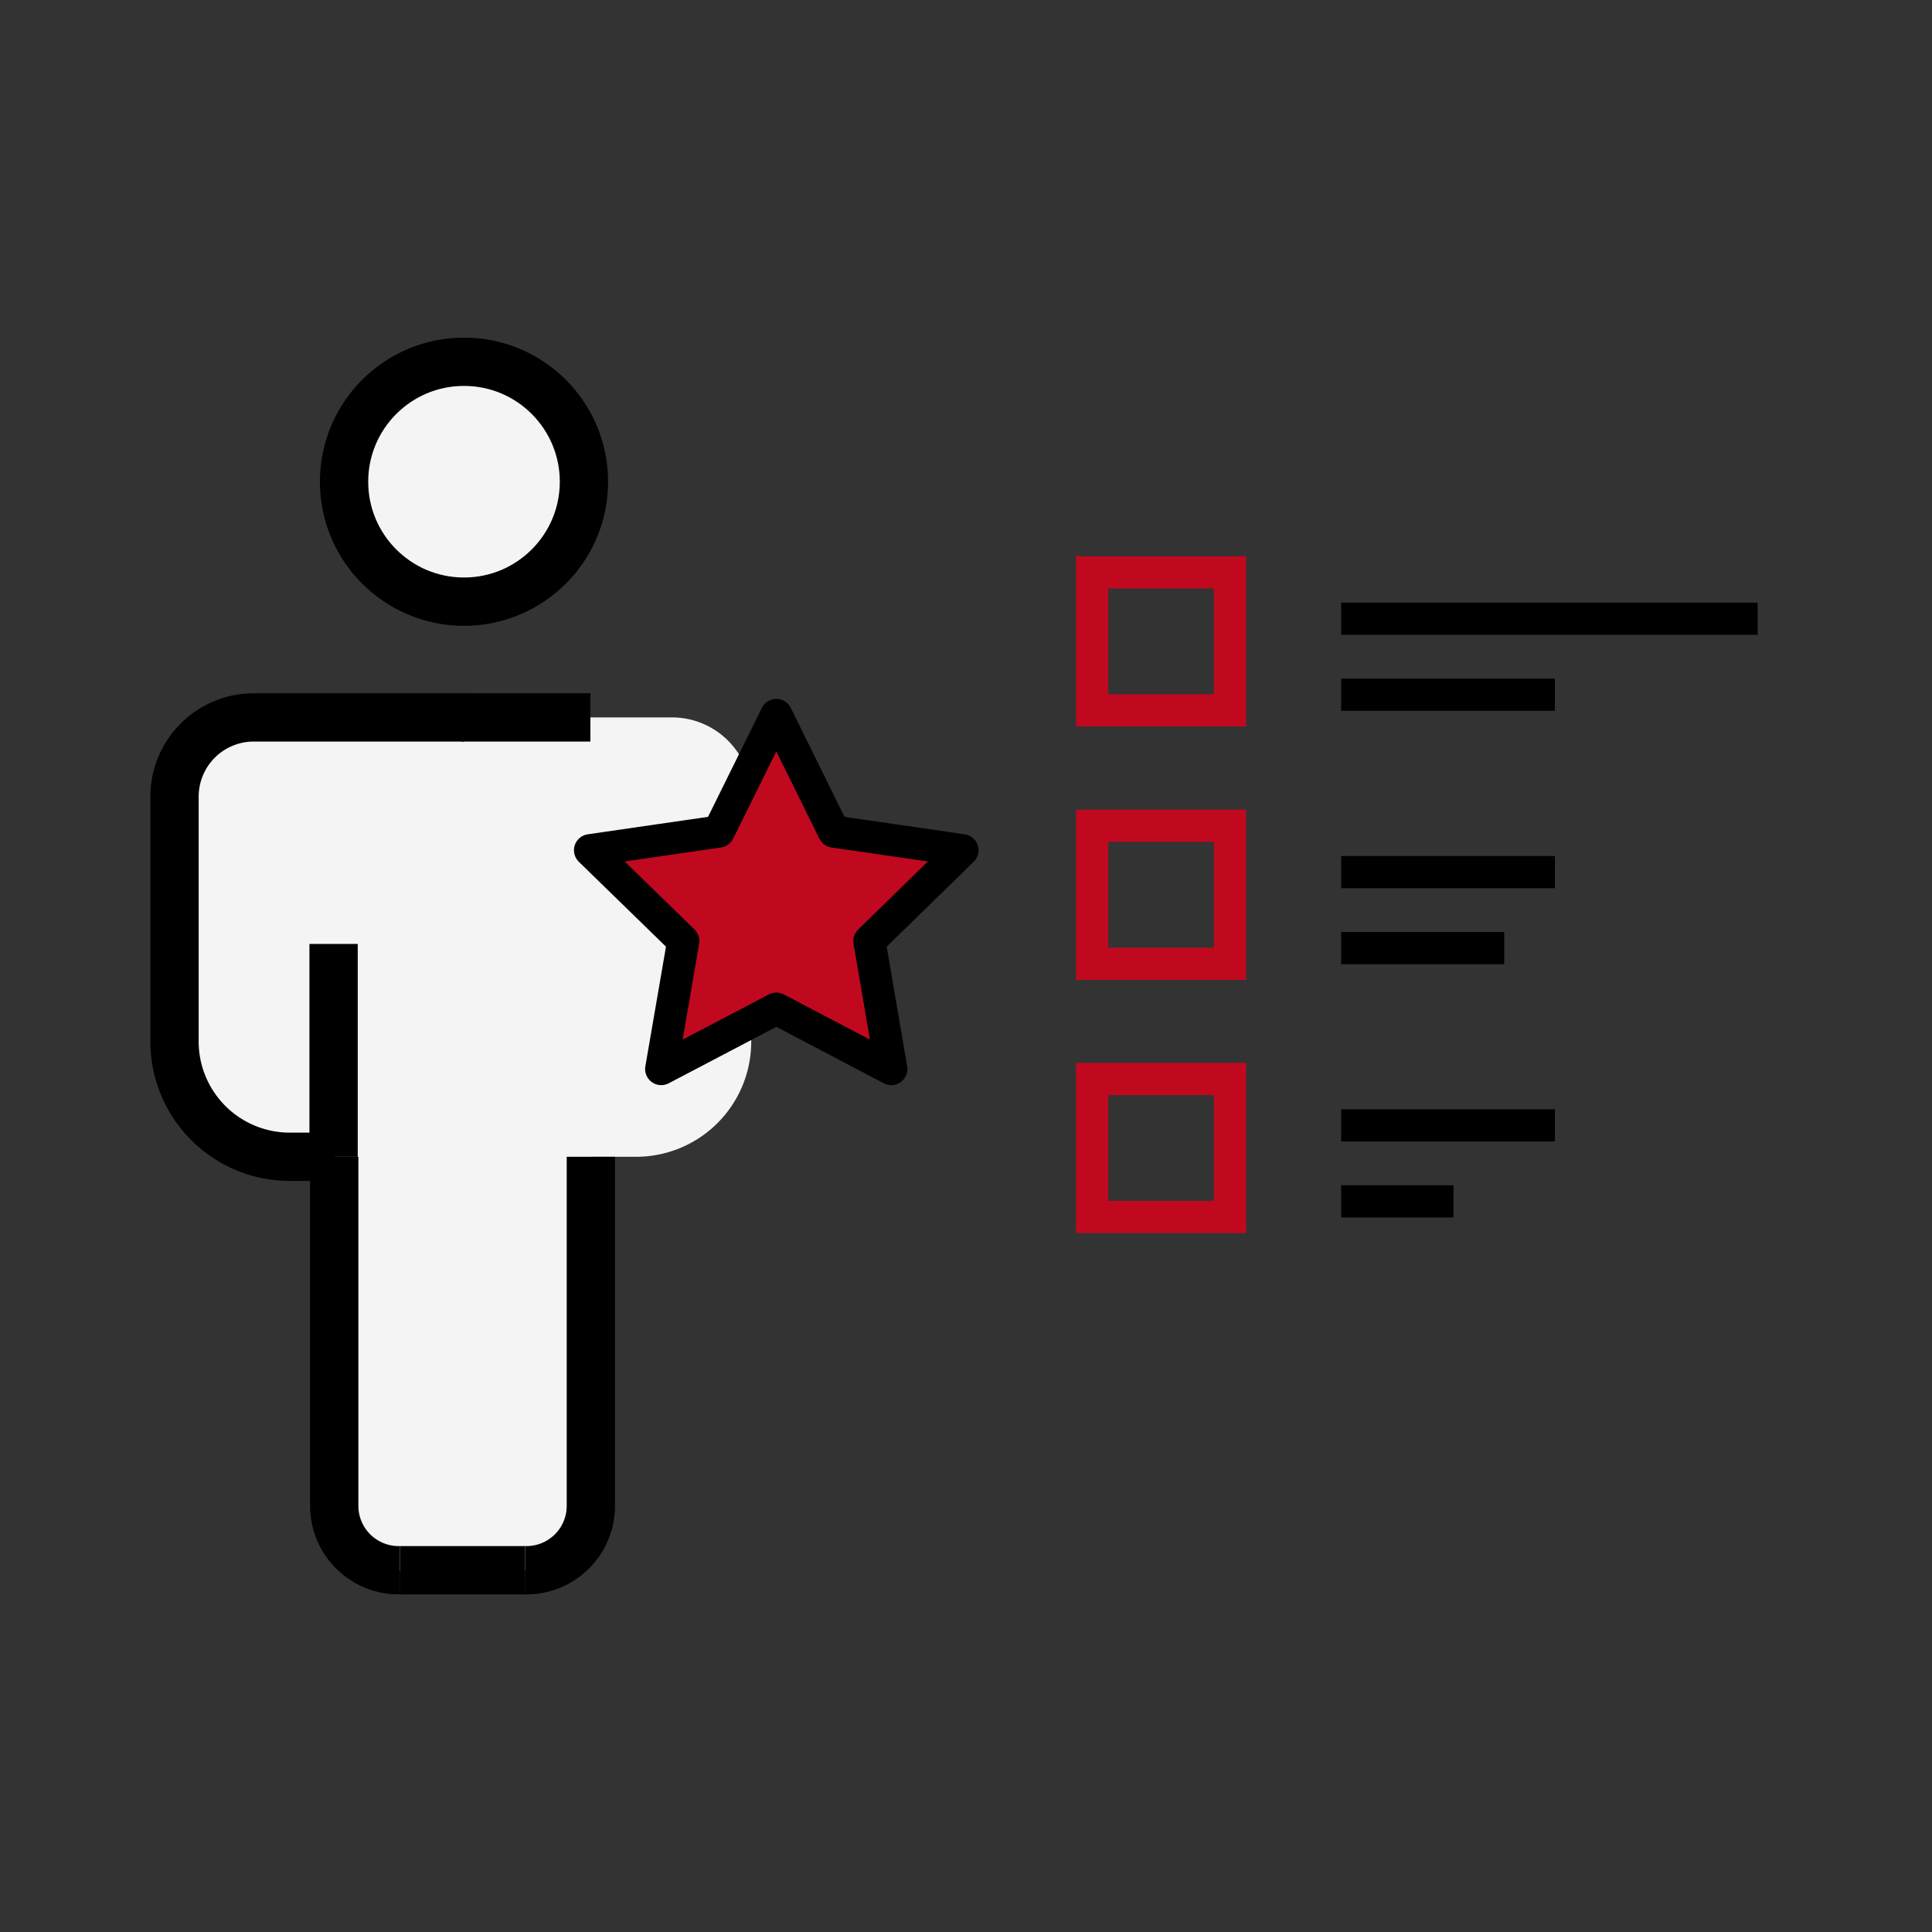
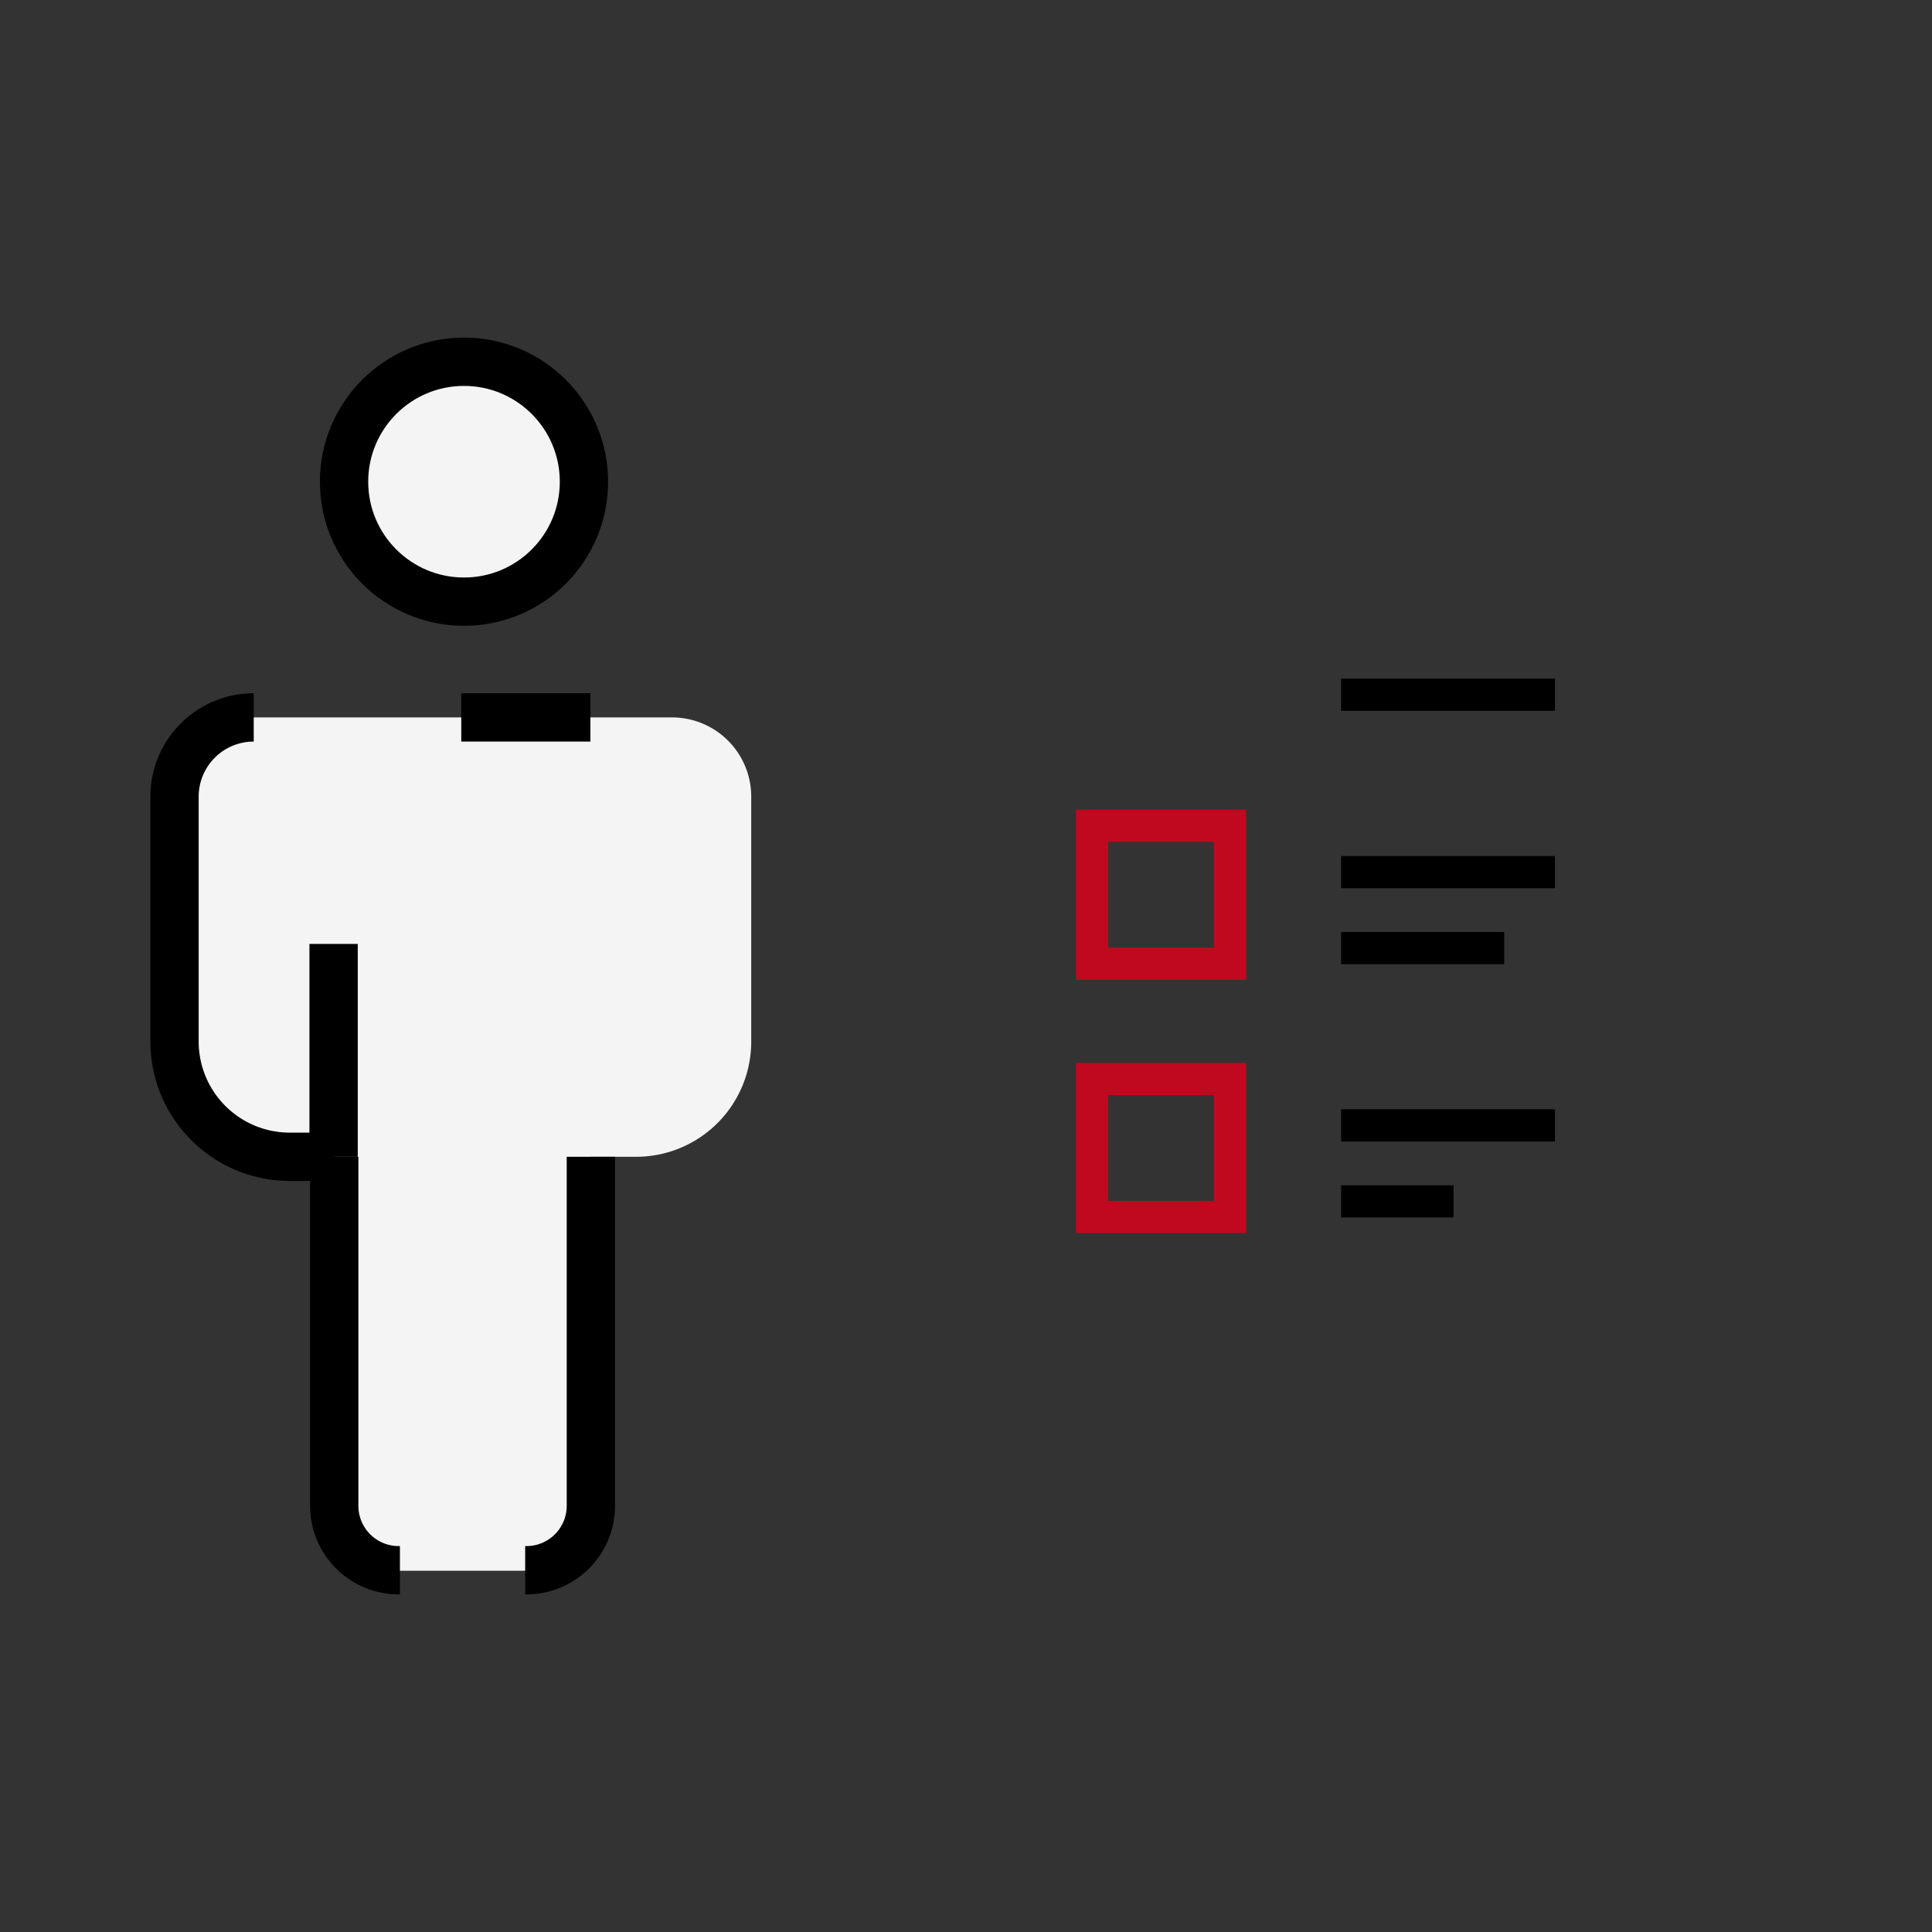
<svg xmlns="http://www.w3.org/2000/svg" viewBox="0 0 120 120">
  <rect x="0" y="0" width="120" height="120" fill="#333333" stroke="none" />
  <defs>
    <style>.cls-1{fill:#f4f4f4;}.cls-2,.cls-4,.cls-5{fill:none;stroke-miterlimit:10;}.cls-2,.cls-3,.cls-5{stroke:#000;}.cls-2{stroke-width:3px;}.cls-3{fill:#c0091f;stroke-linecap:round;stroke-linejoin:round;}.cls-3,.cls-4,.cls-5{stroke-width:2px;}.cls-4{stroke:#c0091f;}.cls-6{fill:#2b2e34;opacity:0;}</style>
  </defs>
  <g id="Слой_2" data-name="Слой 2">
    <g id="Слой_1-2" data-name="Слой 1">
      <circle class="cls-1" cx="28.82" cy="29.92" r="7.45" />
      <path class="cls-1" d="M41.71,44.56h-26a4.92,4.92,0,0,0-4.92,4.92V64.7A7.16,7.16,0,0,0,18,71.85h2.8V93.56a4,4,0,0,0,4,4H32.7a4,4,0,0,0,4-4V71.85h2.81a7.15,7.15,0,0,0,7.15-7.15V49.48A4.92,4.92,0,0,0,41.71,44.56Z" />
      <circle class="cls-2" cx="28.82" cy="29.92" r="7.45" />
-       <path class="cls-2" d="M20.79,71.85H18a7.16,7.16,0,0,1-7.16-7.15V49.48a4.92,4.92,0,0,1,4.92-4.92H28.82" />
+       <path class="cls-2" d="M20.79,71.85H18a7.16,7.16,0,0,1-7.16-7.15V49.48a4.92,4.92,0,0,1,4.92-4.92" />
      <path class="cls-2" d="M24.84,97.53h-.08a4,4,0,0,1-4-4V71.85" />
      <line class="cls-2" x1="36.67" y1="44.56" x2="28.65" y2="44.56" />
      <path class="cls-2" d="M32.62,97.53h.08a4,4,0,0,0,4-4V71.85" />
-       <line class="cls-2" x1="32.62" y1="97.53" x2="24.84" y2="97.53" />
      <line class="cls-2" x1="20.72" y1="71.85" x2="20.72" y2="58.63" />
-       <polygon class="cls-3" points="48.22 44.41 51.79 51.65 59.78 52.81 54 58.45 55.36 66.4 48.22 62.65 41.07 66.4 42.44 58.45 36.65 52.81 44.64 51.65 48.22 44.41" />
-       <rect class="cls-4" x="67.83" y="35.55" width="8.57" height="8.57" />
      <rect class="cls-4" x="67.83" y="51.29" width="8.57" height="8.57" />
      <rect class="cls-4" x="67.83" y="67.02" width="8.57" height="8.57" />
      <line class="cls-5" x1="83.3" y1="69.9" x2="96.58" y2="69.9" />
      <line class="cls-5" x1="83.3" y1="54.17" x2="96.58" y2="54.17" />
-       <line class="cls-5" x1="83.3" y1="38.43" x2="109.17" y2="38.43" />
      <line class="cls-5" x1="83.3" y1="74.62" x2="90.28" y2="74.62" />
      <line class="cls-5" x1="83.3" y1="58.89" x2="93.43" y2="58.89" />
      <line class="cls-5" x1="83.3" y1="43.15" x2="96.58" y2="43.15" />
      <rect class="cls-6" width="120" height="120" />
    </g>
  </g>
</svg>